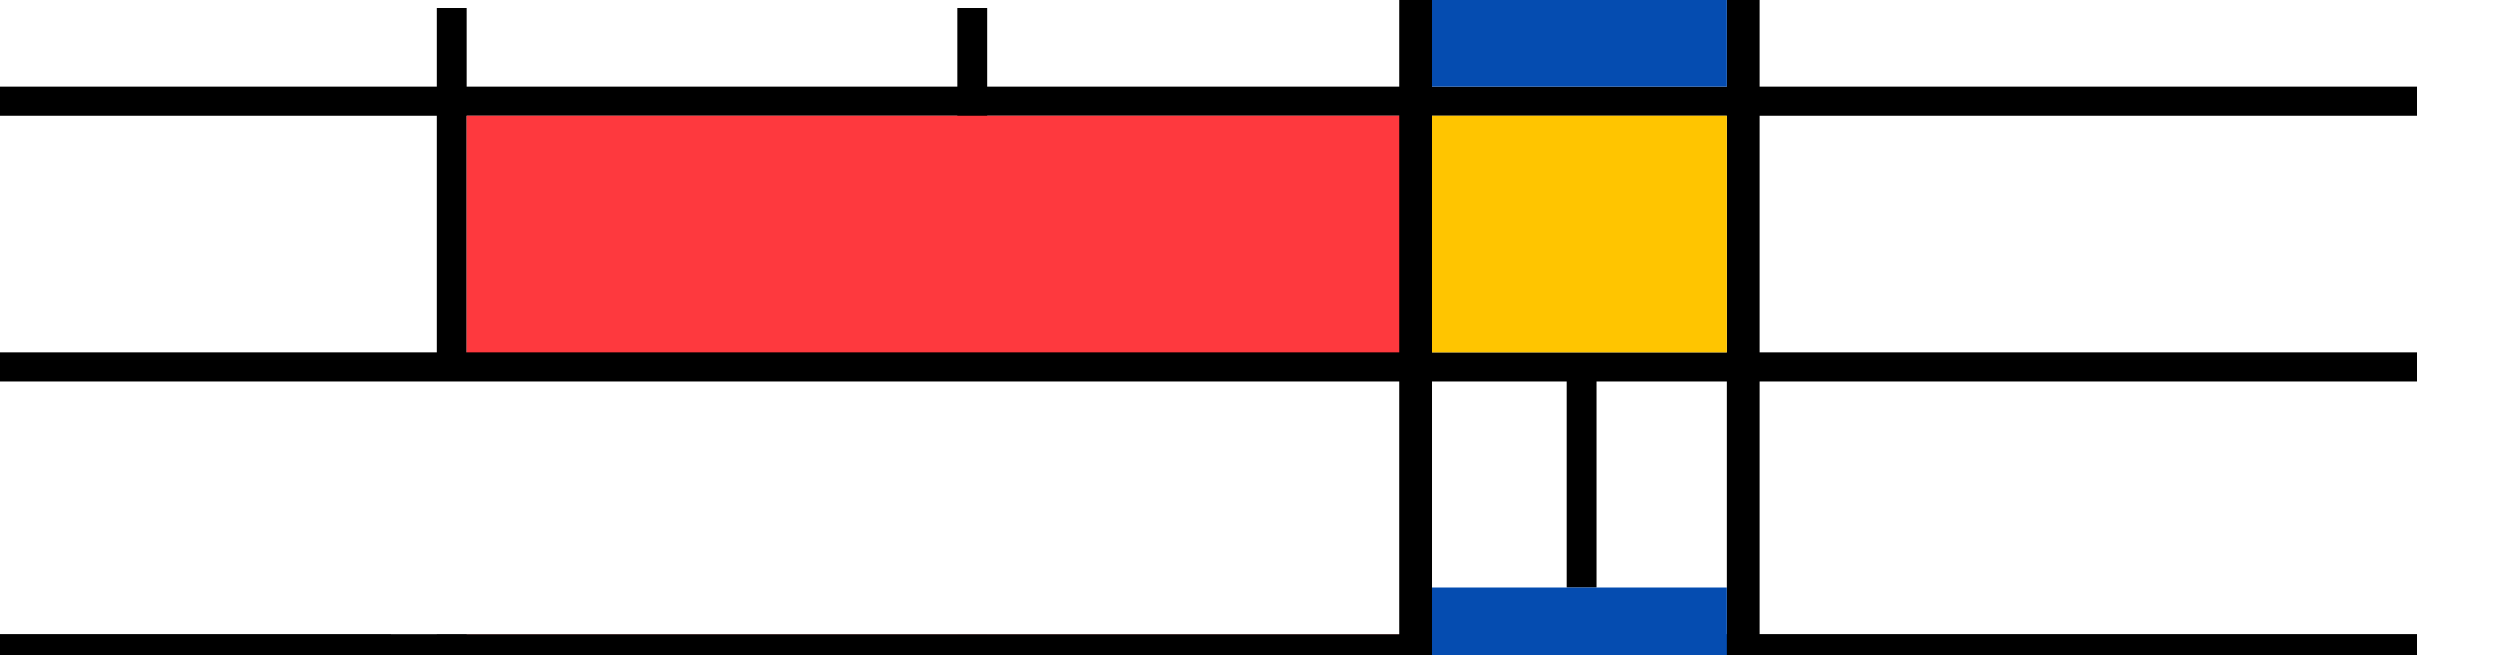
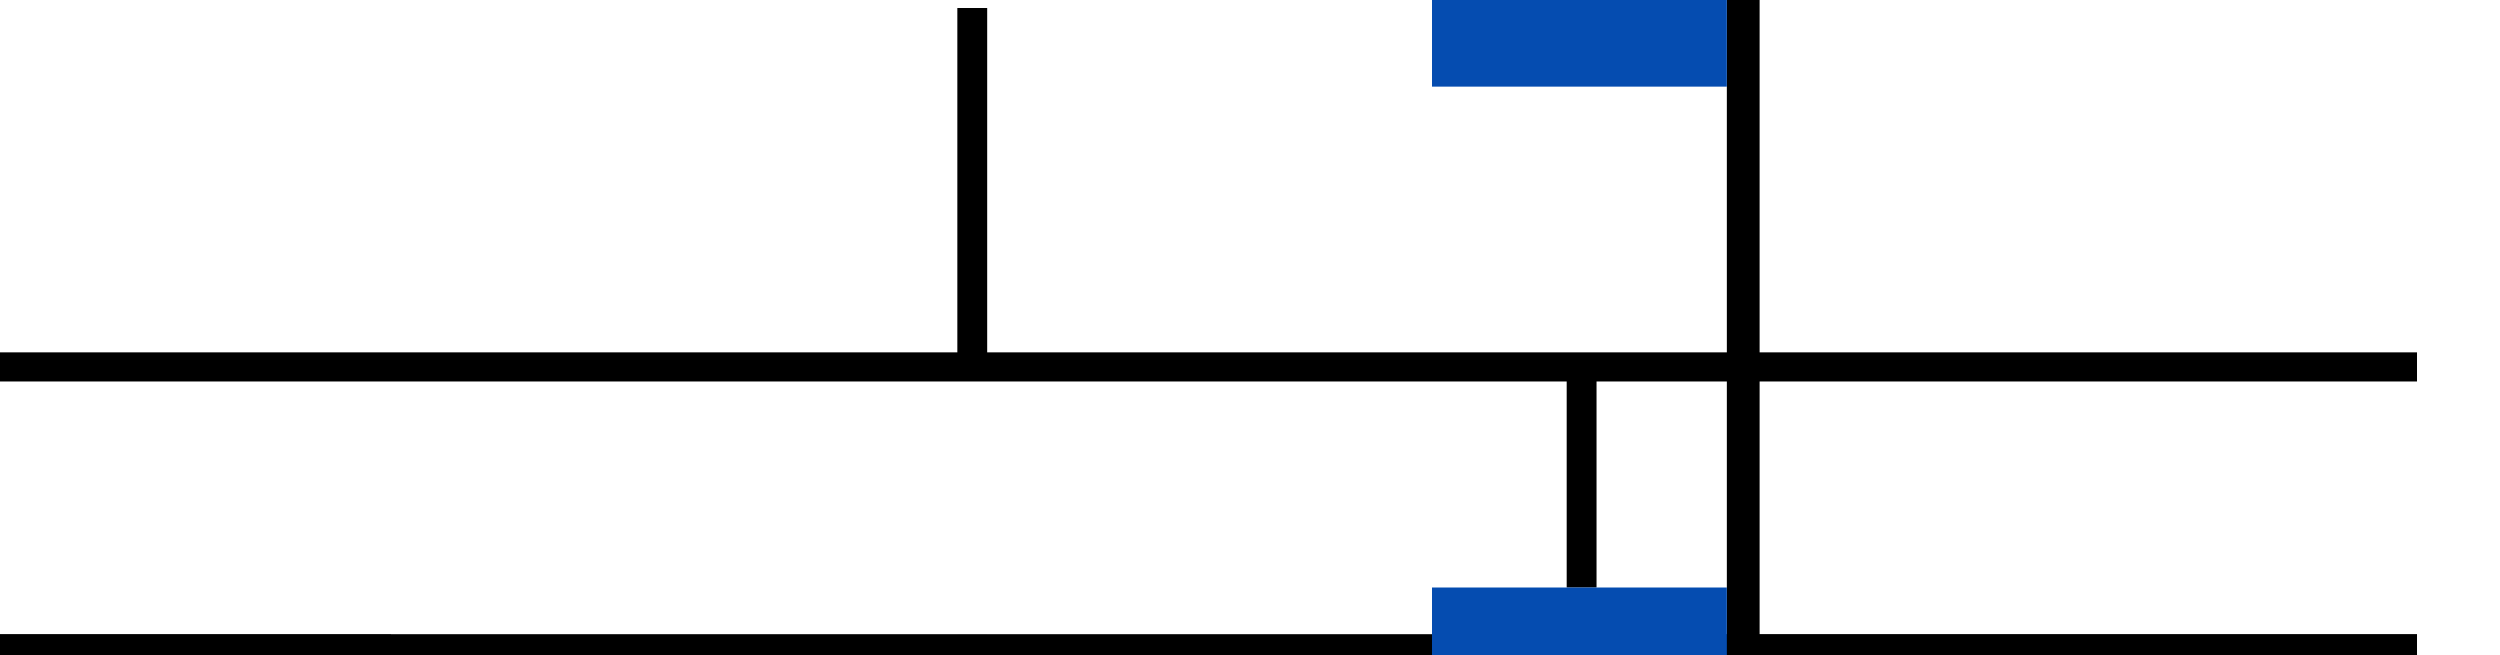
<svg xmlns="http://www.w3.org/2000/svg" width="3434" height="900" viewBox="0 0 3434 900" fill="none">
  <rect x="0" y="0" width="3434" height="900" fill="#333333" stroke="none" />
  <g clip-path="url(#clip0_1749_45)">
    <rect width="3434" height="900" fill="white" />
-     <rect x="-114" y="119" width="3434" height="40" fill="black" />
    <rect x="-114" y="871" width="3434" height="40" fill="black" />
    <rect x="2417" width="1388" height="45" transform="rotate(90 2417 0)" fill="black" />
-     <rect x="641" y="11" width="1386" height="41" transform="rotate(90 641 11)" fill="black" />
    <rect x="1356" y="11" width="860" height="41" transform="rotate(90 1356 11)" fill="black" />
-     <rect x="641" y="159" width="1326" height="712" fill="#FE393E" />
    <rect x="537" y="517" width="1430" height="354" fill="white" />
-     <rect x="1967" y="-10" width="1388" height="45" transform="rotate(90 1967 -10)" fill="black" />
    <rect x="2193" y="489" width="318" height="41" transform="rotate(90 2193 489)" fill="black" />
    <rect x="1967" y="807" width="405" height="235" fill="#054CB0" />
    <rect x="-114" y="484" width="3434" height="40" fill="black" />
    <rect x="1967" y="-29" width="405" height="148" fill="#054CB0" />
-     <rect x="1967" y="159" width="405" height="325" fill="#FFC500" />
  </g>
  <defs>
    <clipPath id="clip0_1749_45">
      <rect width="3434" height="900" fill="white" />
    </clipPath>
  </defs>
</svg>